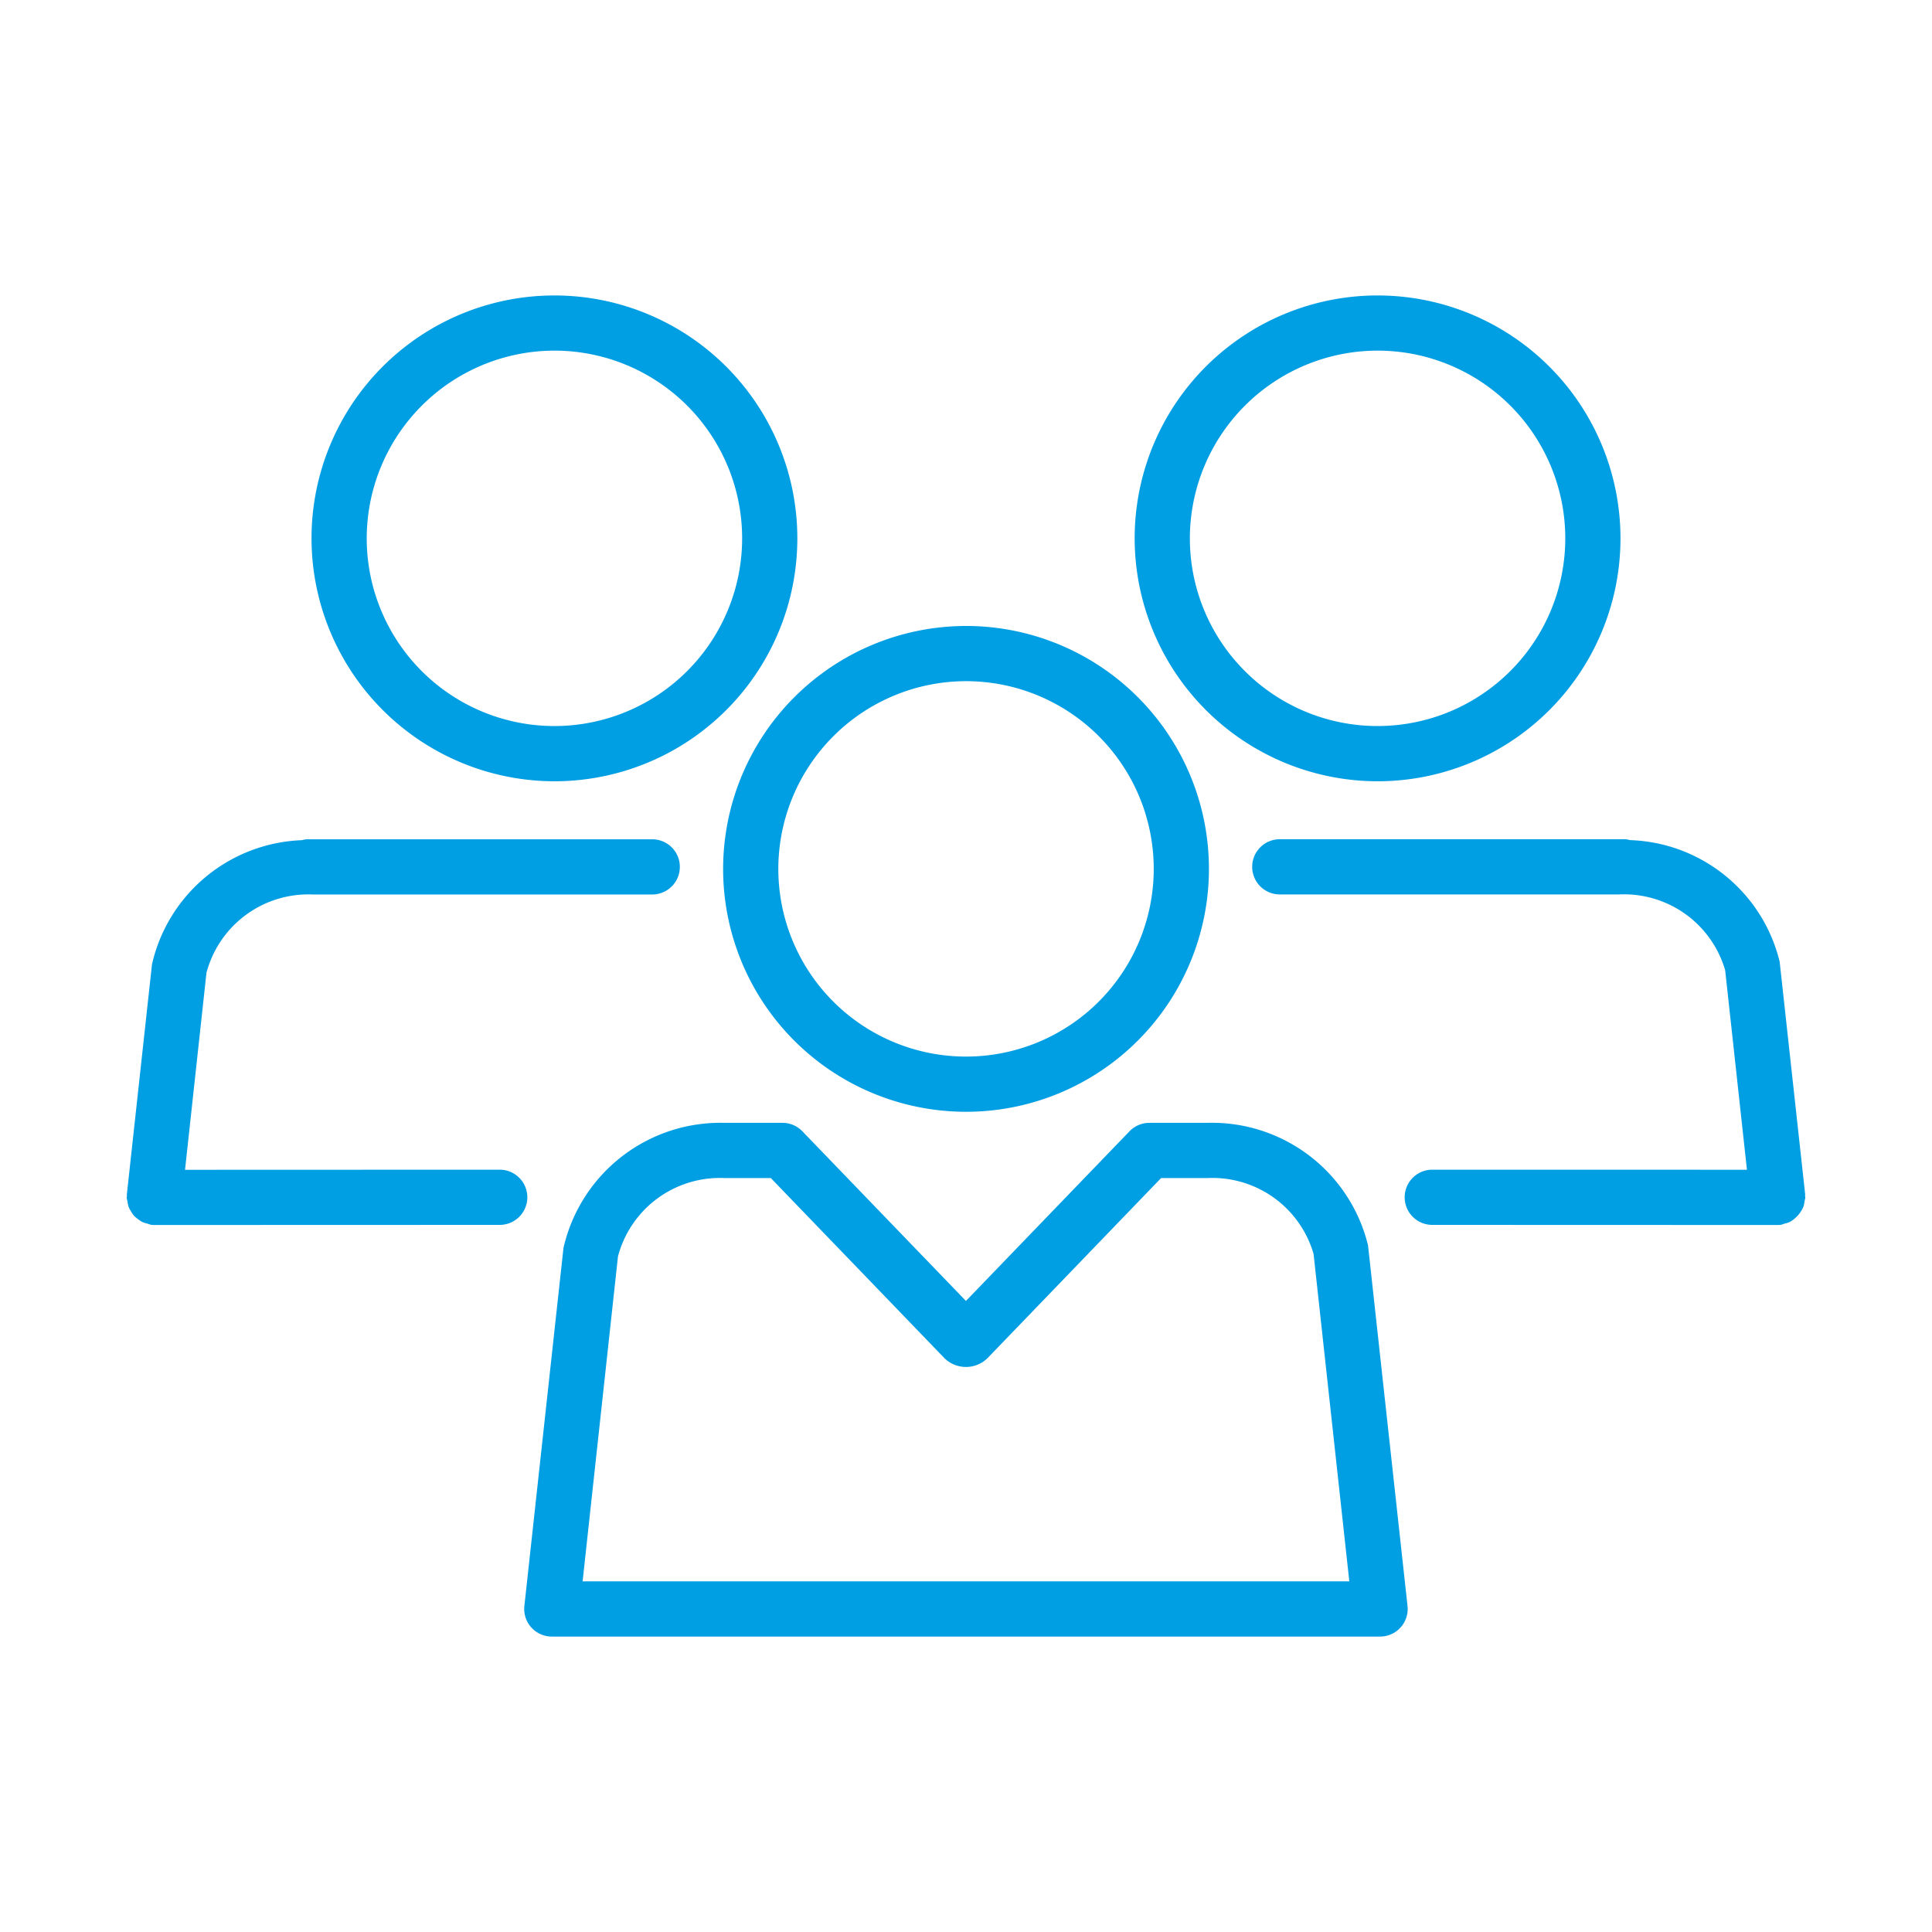
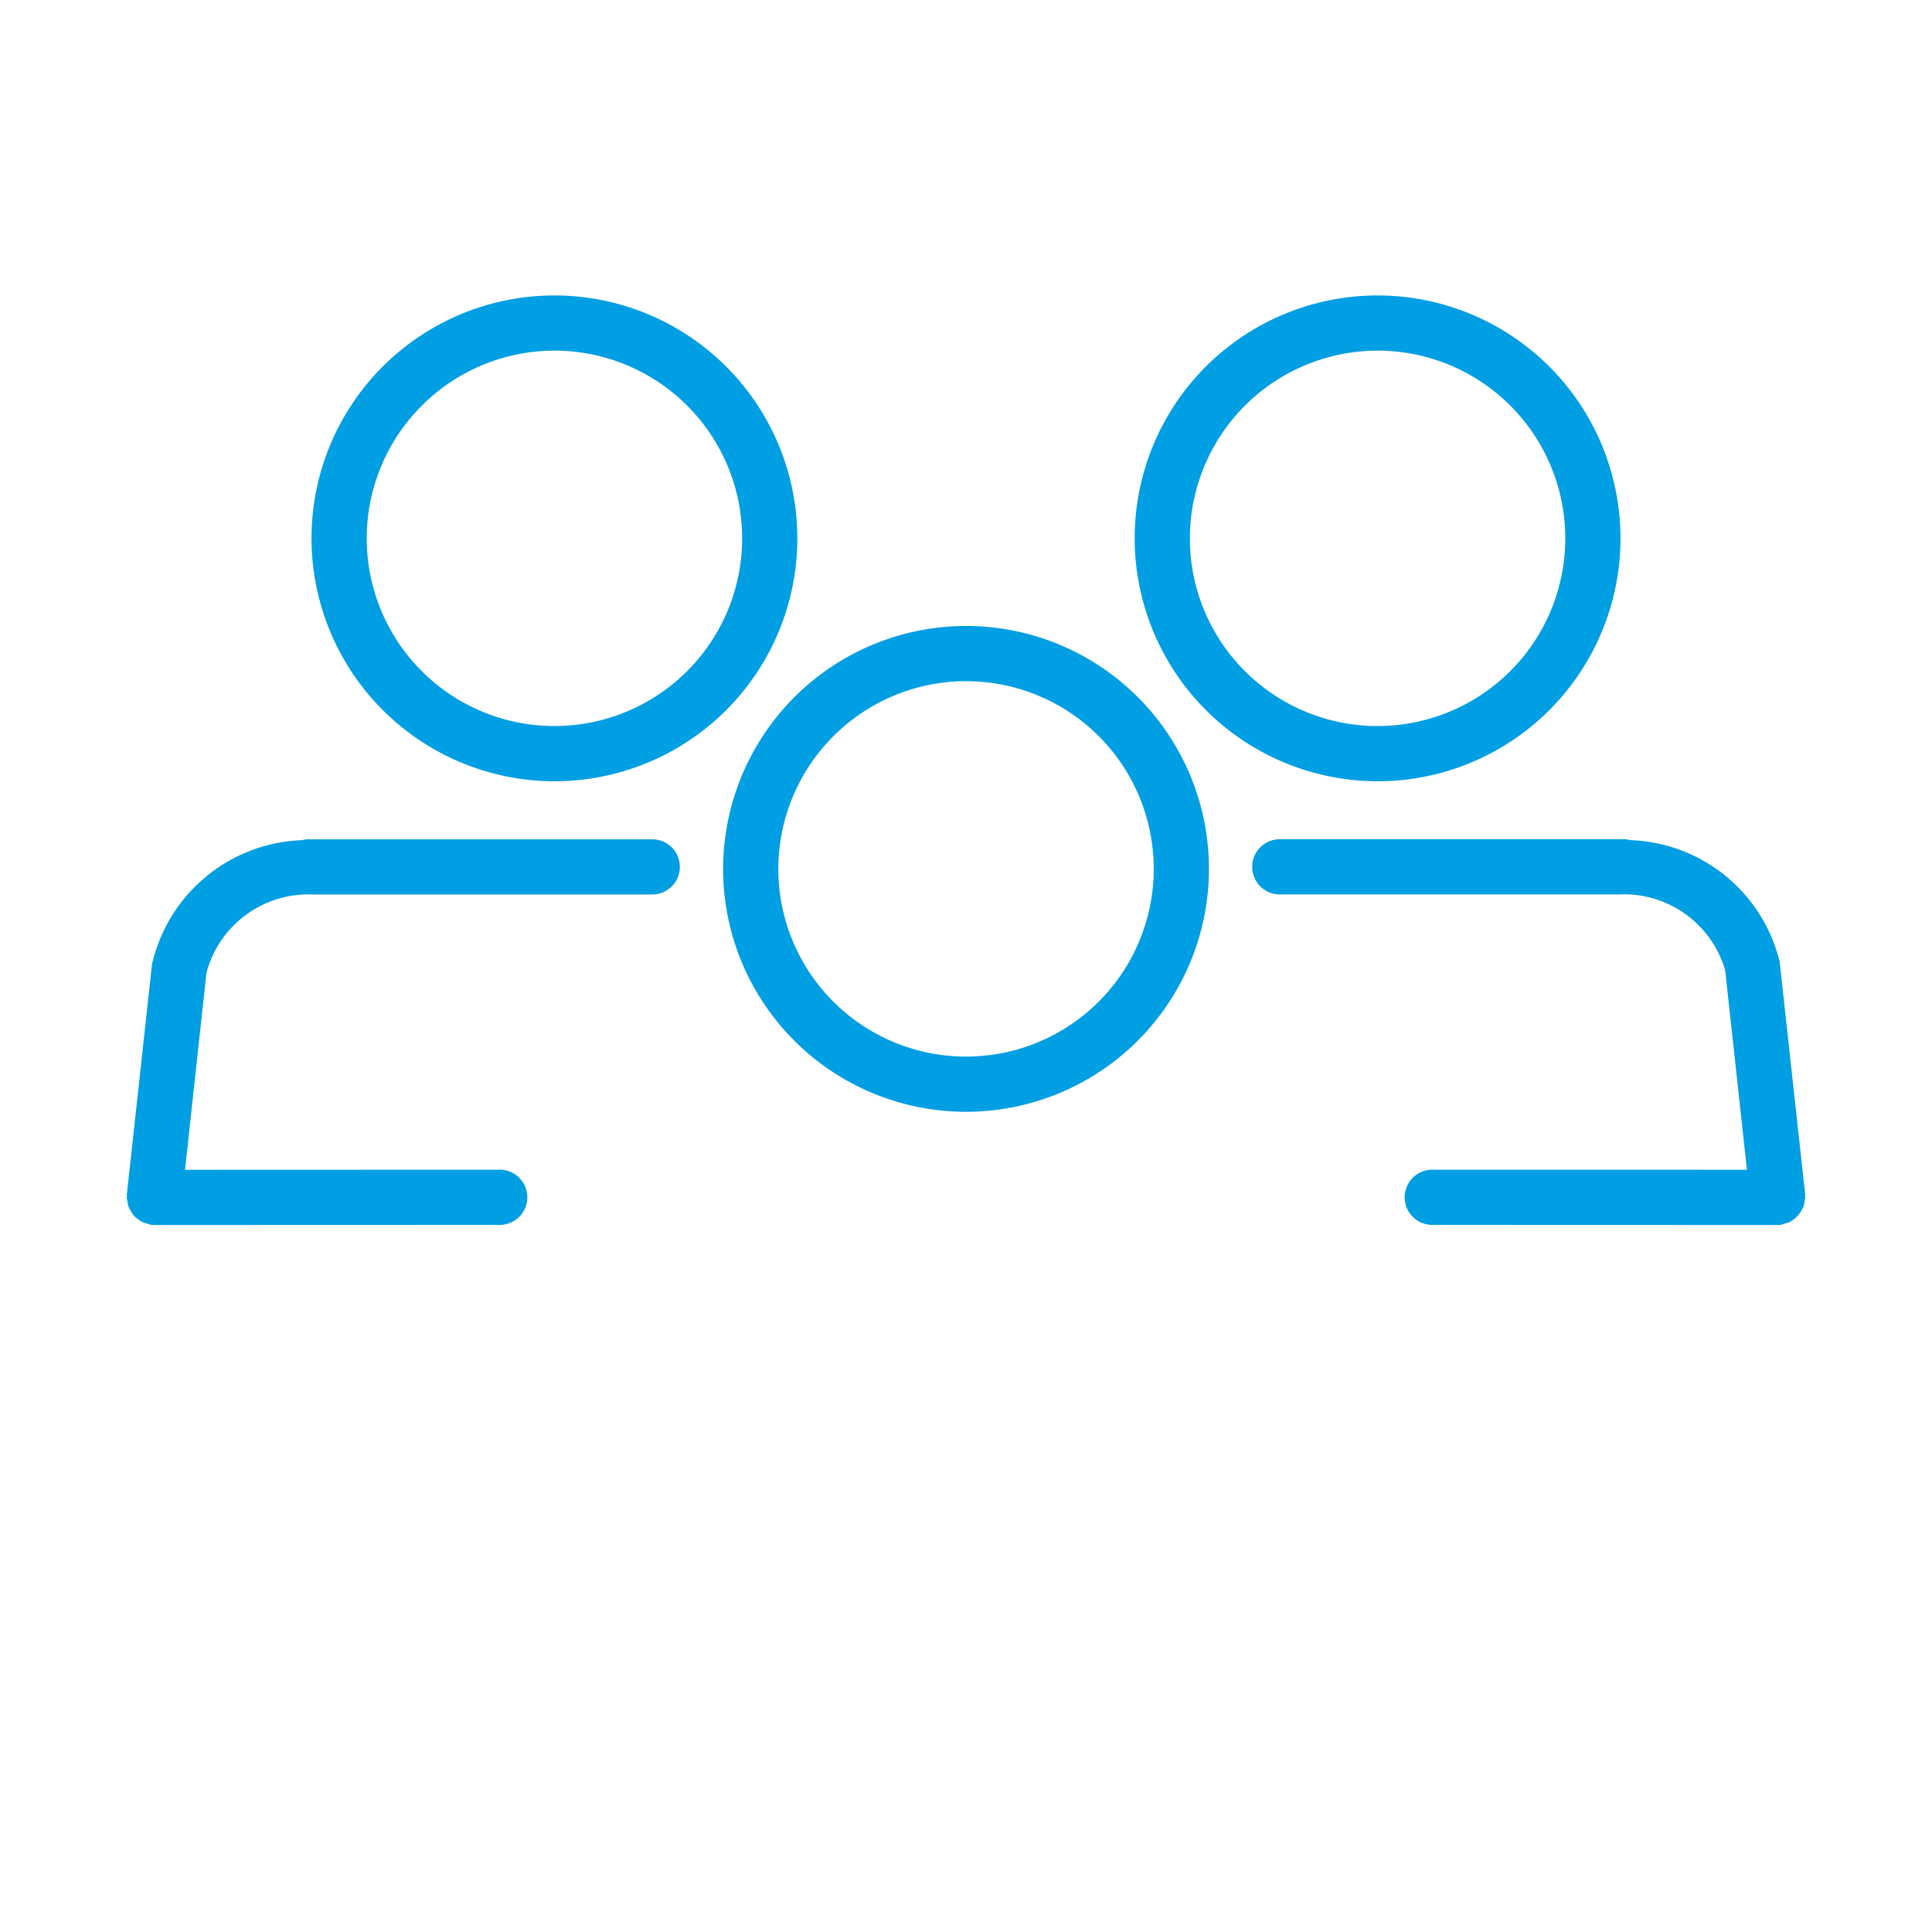
<svg xmlns="http://www.w3.org/2000/svg" id="Ebene_4" data-name="Ebene 4" viewBox="0 0 70 70">
  <defs>
    <style>.cls-1{fill:#009ee2;}</style>
  </defs>
  <title>bc_icons_blue</title>
  <path class="cls-1" d="M20.088,28.307A8.801,8.801,0,1,0,11.287,19.506,8.811,8.811,0,0,0,20.088,28.307Zm0-15.603A6.801,6.801,0,1,1,13.287,19.506,6.809,6.809,0,0,1,20.088,12.704Z" />
-   <path class="cls-1" d="M43.752,40.683h-2.108a1,1,0,0,0-.72.306l-5.926,6.147-5.926-6.147a1,1,0,0,0-.72-.306H26.244A5.832,5.832,0,0,0,20.416,45.213l-1.417,12.975a1,1,0,0,0,.994,1.108H50.003a1,1,0,0,0,.994-1.108L49.566,45.119A5.821,5.821,0,0,0,43.752,40.683ZM21.109,57.296,22.39,45.524a3.818,3.818,0,0,1,3.854-2.841H27.928l6.304,6.54a1.117,1.117,0,0,0,1.533,0l6.304-6.54h1.684a3.816,3.816,0,0,1,3.84,2.747L48.888,57.296Z" />
  <path class="cls-1" d="M65.4,43.33c-.001-.019.007-.036.005-.055l-.925-8.433a5.774,5.774,0,0,0-5.423-4.403.943.943,0,0,0-.158-.032H46.369a1,1,0,1,0,0,2H58.666a3.816,3.816,0,0,1,3.84,2.746l.789,7.229L51.894,42.38a1,1,0,0,0,0,2l12.516.004h.001l0-0a1.03,1.03,0,0,0,.108-.006.939.939,0,0,0,.138-.044.981.981,0,0,0,.189-.06.957.957,0,0,0,.157-.106,1.149,1.149,0,0,0,.339-.448.986.986,0,0,0,.039-.194.941.941,0,0,0,.029-.142C65.411,43.365,65.401,43.349,65.4,43.33Z" />
  <path class="cls-1" d="M26.2,31.482a8.801,8.801,0,1,0,8.801-8.802A8.811,8.811,0,0,0,26.2,31.482Zm8.801-6.802a6.801,6.801,0,1,1-6.801,6.802A6.809,6.809,0,0,1,35,24.68Z" />
  <path class="cls-1" d="M49.912,28.307A8.801,8.801,0,1,0,41.111,19.506,8.811,8.811,0,0,0,49.912,28.307Zm0-15.603A6.801,6.801,0,1,1,43.111,19.506,6.809,6.809,0,0,1,49.912,12.704Z" />
  <path class="cls-1" d="M18.106,42.38,6.704,42.384l.776-7.134a3.818,3.818,0,0,1,3.854-2.841H23.632a1,1,0,0,0,0-2H11.102a.944.944,0,0,0-.158.032,5.79,5.79,0,0,0-5.437,4.497l-.911,8.338c-.002.019.006.036.005.055s-.011.035-.011.054a.941.941,0,0,0,.029.142.985.985,0,0,0,.039.194.963.963,0,0,0,.089.169.981.981,0,0,0,.105.156.972.972,0,0,0,.145.122.956.956,0,0,0,.157.106.981.981,0,0,0,.189.06.939.939,0,0,0,.138.044,1.03,1.03,0,0,0,.108.006l0.0 0h.001L18.106,44.38a1,1,0,0,0,0-2Z" />
</svg>